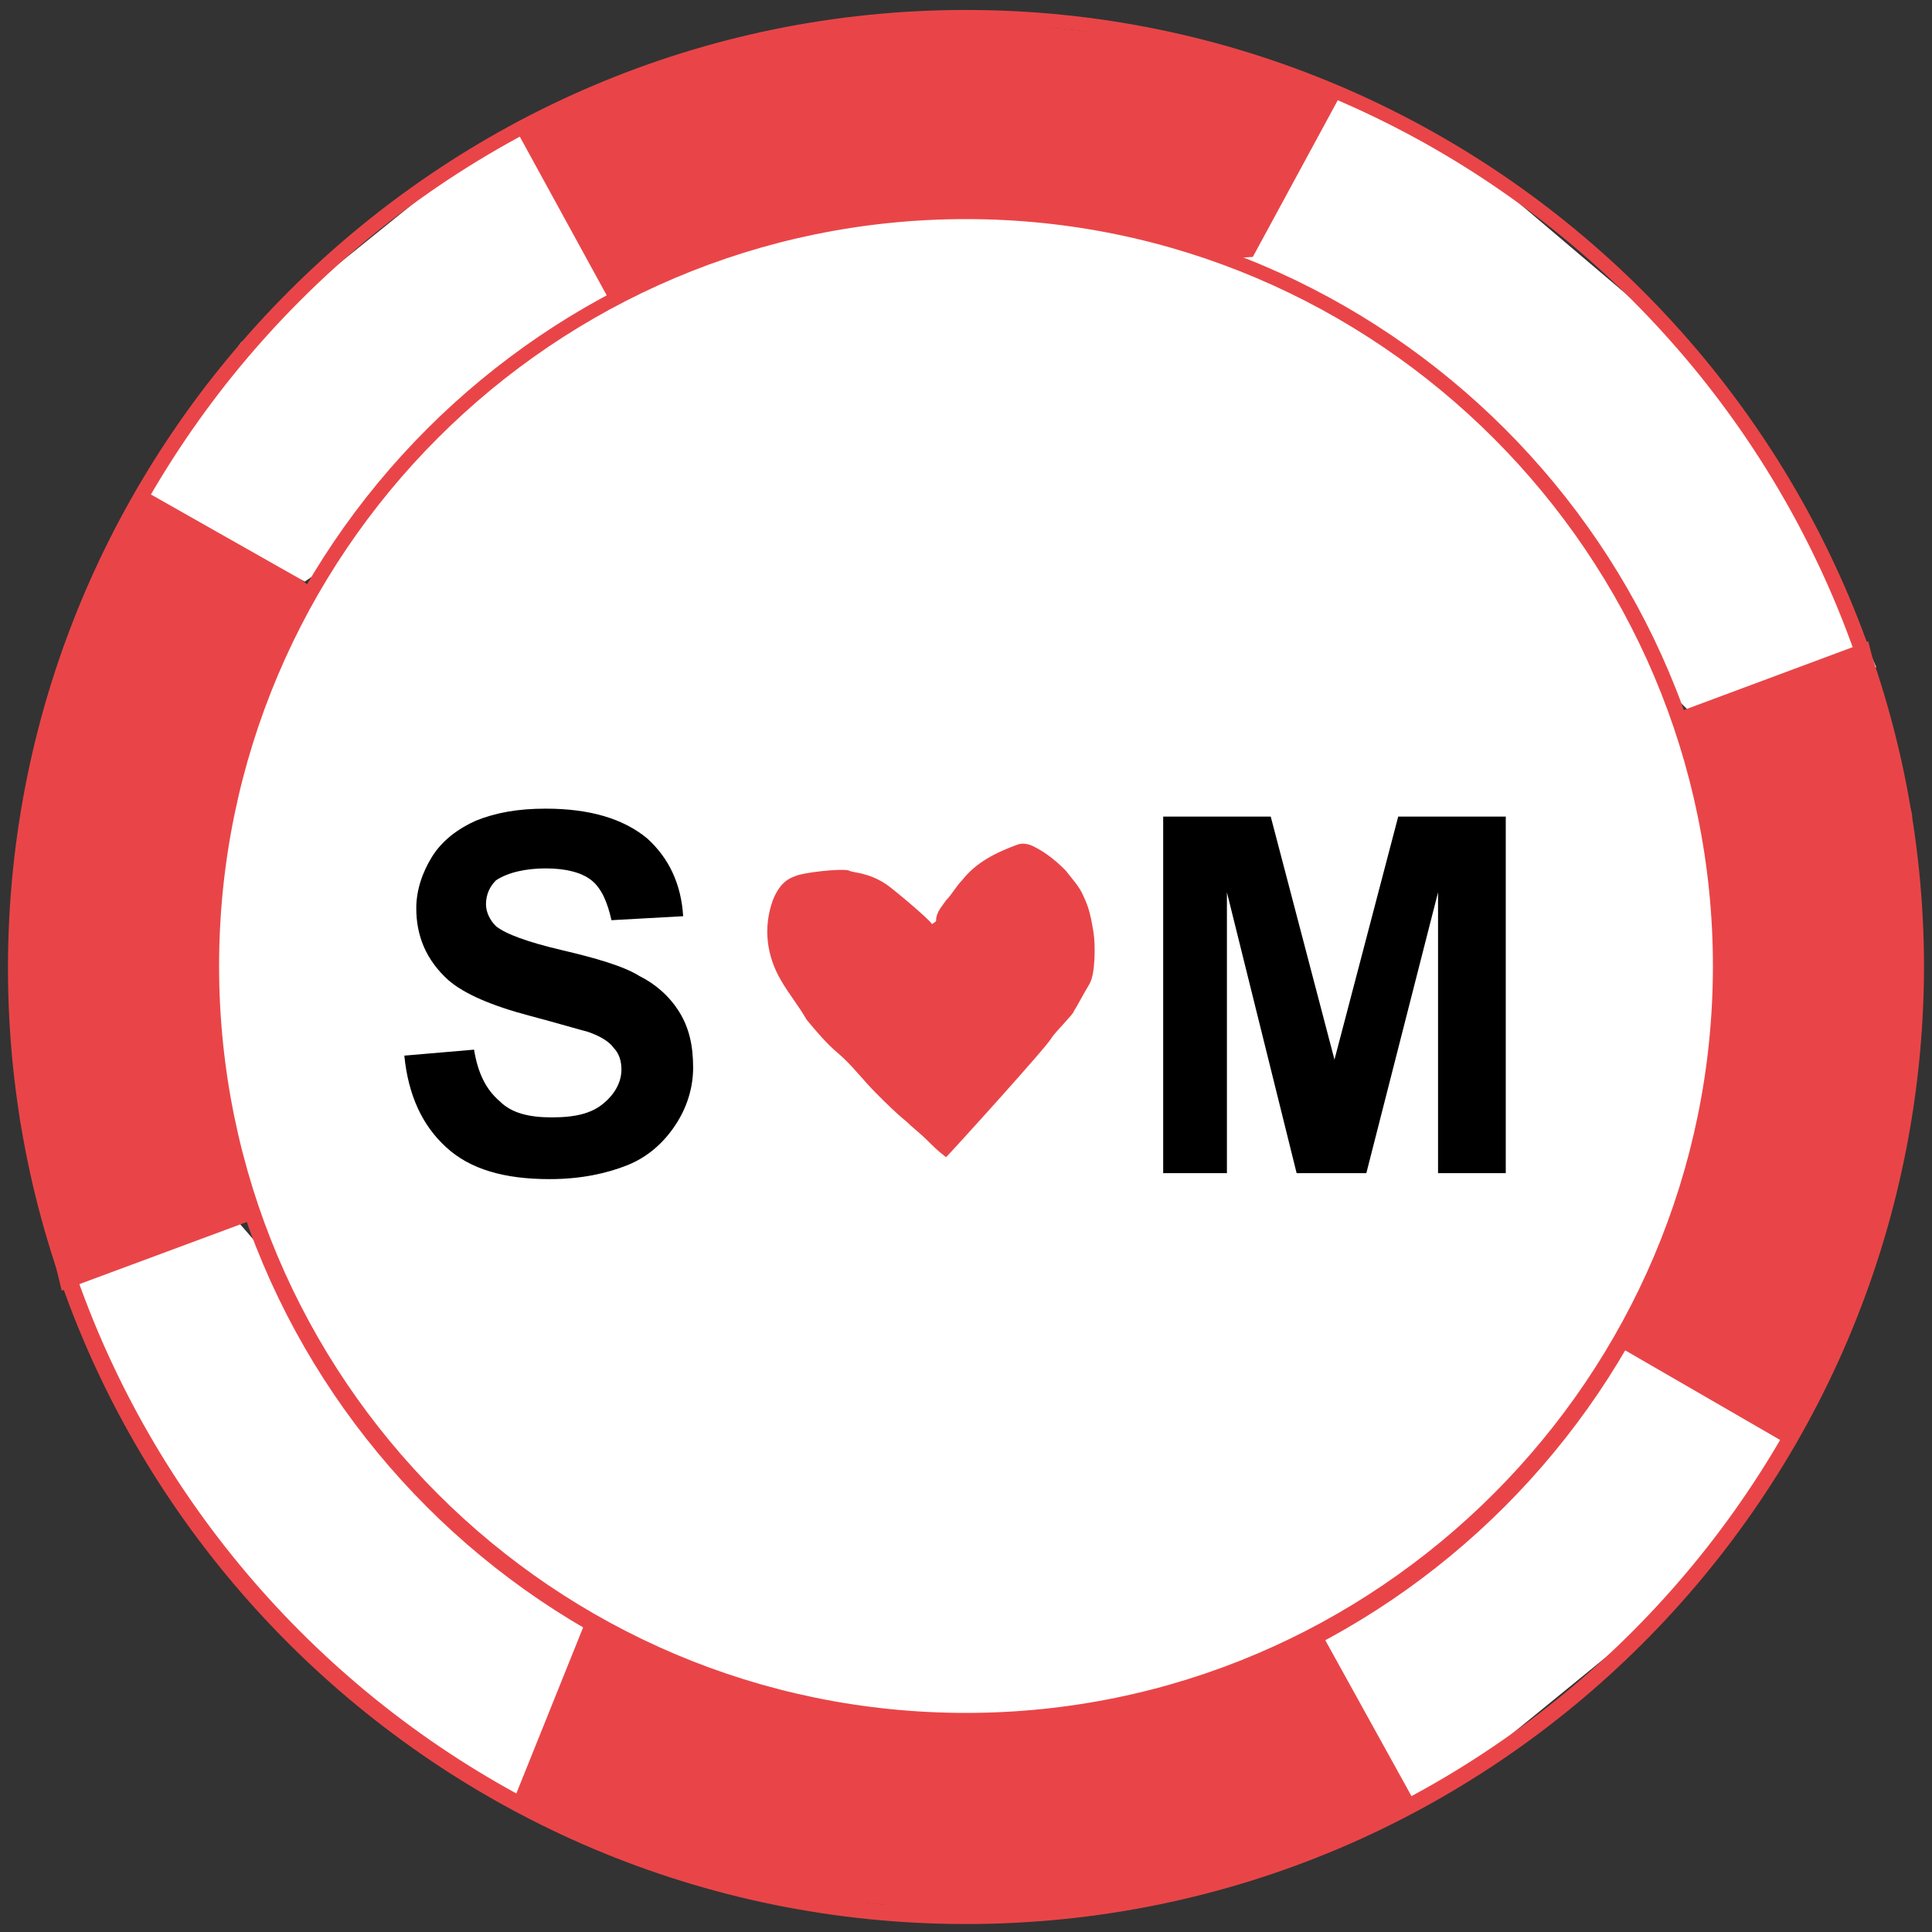
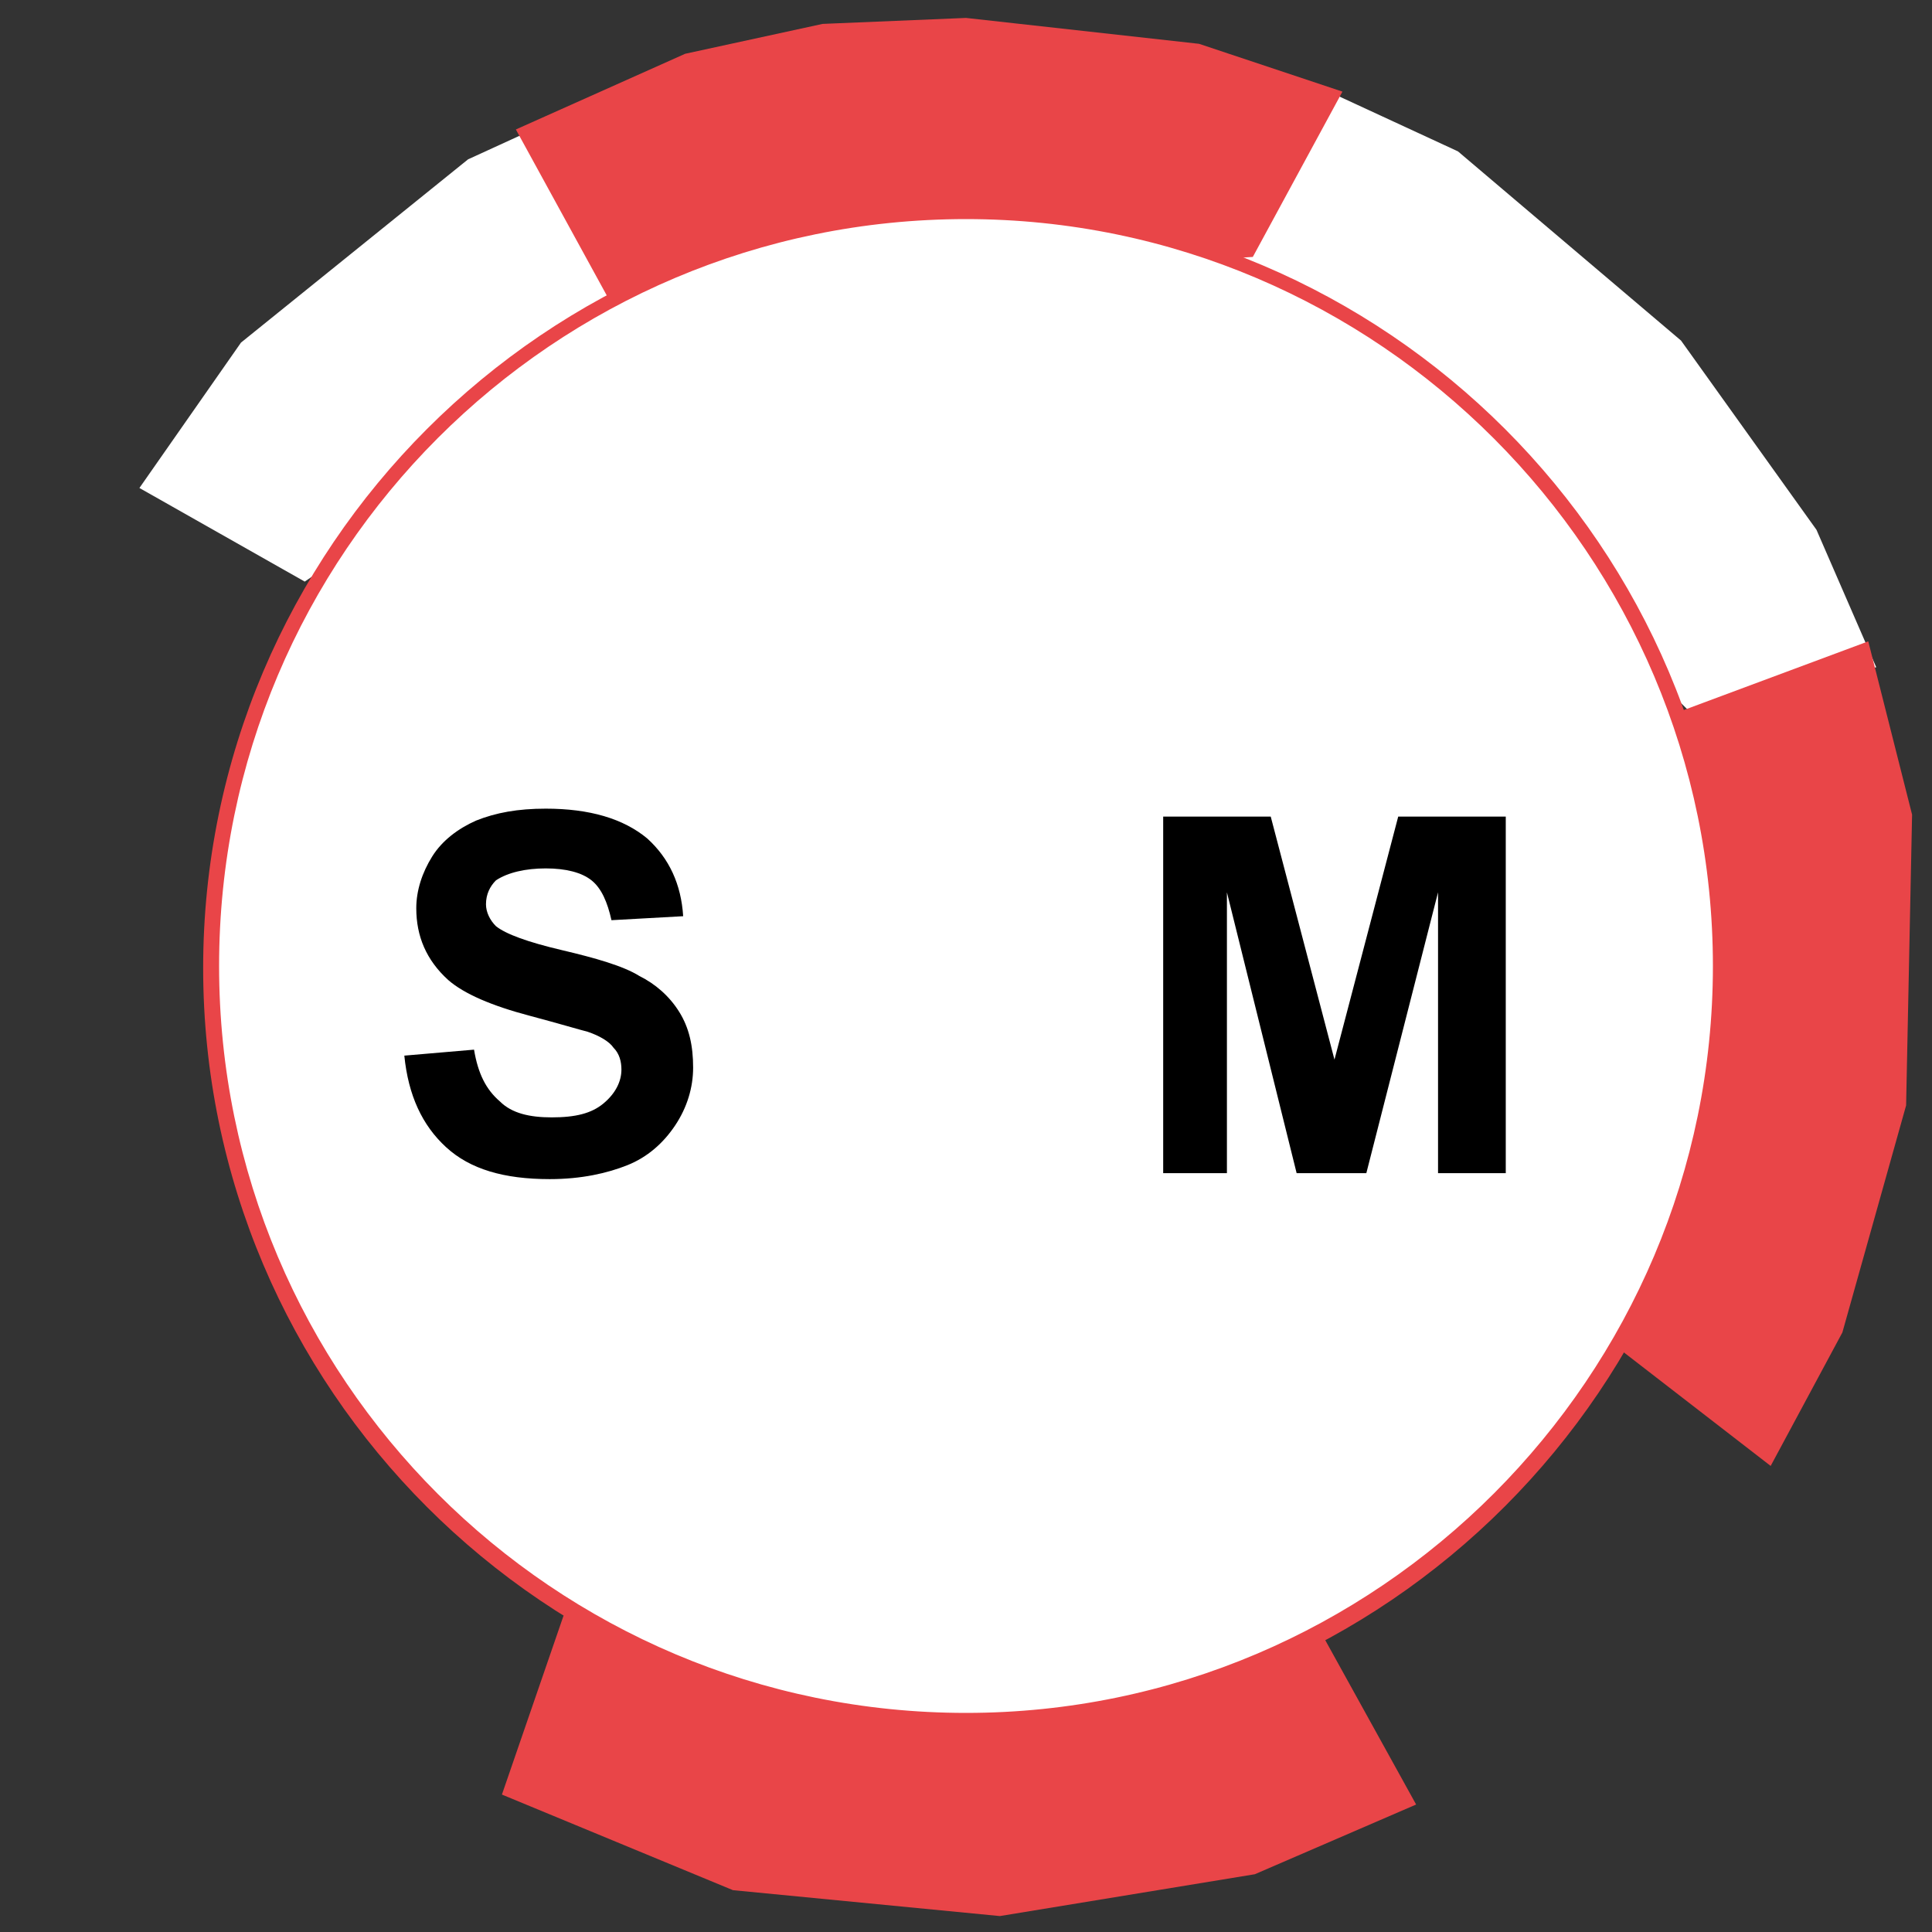
<svg xmlns="http://www.w3.org/2000/svg" version="1.1" id="Ebene_1" x="0px" y="0px" viewBox="0 0 97 97" style="enable-background:new 0 0 97 97;" xml:space="preserve">
  <rect x="0" y="0" width="97" height="97" fill="#333333" stroke="none" />
  <style type="text/css">
	.st0{fill:#FFFFFF;}
	.st1{fill:#E94548;}
</style>
  <g>
    <polygon class="st0" points="65.2,3.9 62,12.9 84.9,35.8 94.2,33.5 91.2,26.6 84.4,17.1 73.2,7.6  " />
    <polygon class="st1" points="93.8,32.2 84.4,35.7 81.4,67.8 88.9,73.6 92.5,66.9 95.7,55.5 96,40.9  " />
-     <polygon class="st0" points="54.9,86.1 55.3,95.6 62.8,93.9 73.4,89.1 84.8,79.8 89.9,72.6 81.6,67.8  " />
    <polygon class="st1" points="25.2,90.1 36.8,94.9 50.2,96.2 63,94.1 71.1,90.6 66.4,82.1 28.3,81.1  " />
-     <polygon class="st0" points="25.7,90.6 29.4,81.4 12,61.4 2.8,63.5 5.8,70.4 12.5,80.1 23.8,89.6  " />
-     <polygon class="st1" points="4.4,30.2 1.3,41.5 1,56.2 3.1,64.8 12.8,61.2 15.5,29.4 8,23.5  " />
    <polygon class="st0" points="7,24.5 15.3,29.2 42,10.9 41.6,1.4 34.2,3.1 23.5,8 12.1,17.2  " />
    <polygon class="st1" points="25.9,6.5 30.5,14.9 62.9,12.9 67.4,4.6 60.2,2.2 48.5,0.9 41.3,1.2 34.4,2.7  " />
    <g>
-       <path class="st1" d="M48.5,96.6c-26.5,0-48.1-21.5-48.1-48S22,0.5,48.5,0.5s48.1,21.6,48.1,48.1C96.5,75.1,75,96.6,48.5,96.6z     M48.5,1.2C22.4,1.2,1.2,22.5,1.2,48.5s21.2,47.3,47.3,47.3s47.3-21.2,47.3-47.3S74.6,1.2,48.5,1.2z" />
      <path class="st0" d="M48.5,86.4c20.9,0,37.9-17,37.9-37.9s-17-37.9-37.9-37.9s-37.9,17-37.9,37.9S27.5,86.4,48.5,86.4" />
      <path class="st1" d="M48.5,86.9c-21.1,0-38.3-17.2-38.3-38.3s17.2-38.3,38.3-38.3s38.3,17.2,38.3,38.3    C86.8,69.6,69.6,86.9,48.5,86.9z M48.5,11C27.8,11,11,27.8,11,48.5s16.8,37.5,37.5,37.5S86,69.1,86,48.5C86,27.9,69.2,11,48.5,11z    " />
    </g>
    <g>
      <path d="M20.3,53l3.5-0.3c0.2,1.2,0.6,2,1.3,2.6c0.6,0.6,1.5,0.8,2.6,0.8c1.2,0,2-0.2,2.6-0.7s0.9-1.1,0.9-1.7    c0-0.4-0.1-0.8-0.4-1.1c-0.2-0.3-0.7-0.6-1.3-0.8c-0.4-0.1-1.4-0.4-2.9-0.8c-1.9-0.5-3.3-1.1-4.1-1.8c-1.1-1-1.6-2.2-1.6-3.6    c0-0.9,0.3-1.8,0.8-2.6s1.3-1.4,2.2-1.8c1-0.4,2.1-0.6,3.5-0.6c2.2,0,3.9,0.5,5.1,1.5c1.1,1,1.7,2.3,1.8,3.9l-3.6,0.2    c-0.2-0.9-0.5-1.6-1-2s-1.3-0.6-2.3-0.6s-1.9,0.2-2.5,0.6c-0.3,0.3-0.5,0.7-0.5,1.2c0,0.4,0.2,0.8,0.5,1.1    c0.5,0.4,1.6,0.8,3.3,1.2s3.1,0.8,3.9,1.3c0.8,0.4,1.5,1,2,1.8s0.7,1.7,0.7,2.8c0,1-0.3,2-0.9,2.9c-0.6,0.9-1.4,1.6-2.4,2    c-1,0.4-2.3,0.7-3.9,0.7c-2.3,0-4-0.5-5.2-1.6C21.2,56.5,20.5,55,20.3,53z" />
    </g>
    <path d="M58.4,58.9V41h5.4L67,53.2L70.2,41h5.4v17.9h-3.4V44.8l-3.6,14.1h-3.5l-3.5-14.1v14.1H58.4z" />
-     <path class="st1" d="M54.9,46.8c-0.1-0.6-0.2-1.2-0.5-1.8c-0.2-0.5-0.6-0.9-0.9-1.3c-0.5-0.5-1-0.9-1.6-1.2   c-0.2-0.1-0.5-0.2-0.8-0.1c-1.1,0.4-2.1,0.9-2.8,1.8c-0.3,0.3-0.5,0.7-0.8,1c-0.2,0.3-0.5,0.6-0.5,1c0,0.1-0.1,0.1-0.2,0.2   c-0.2-0.3-2-1.8-2.3-2s-0.7-0.4-1.1-0.5c-0.3-0.1-0.6-0.1-0.8-0.2c-0.4-0.1-2.3,0.1-2.7,0.3c-0.6,0.2-0.9,0.7-1.1,1.2   c-0.5,1.4-0.3,2.8,0.4,4c0.4,0.7,0.9,1.3,1.3,2c0.5,0.6,1,1.2,1.6,1.7c0.7,0.6,1.2,1.3,1.9,2c0.5,0.5,1,1,1.5,1.4   c0.3,0.3,0.7,0.6,1,0.9c0.3,0.3,0.6,0.6,1,0.9c0.3-0.3,5.2-5.7,5.3-6c0.2-0.3,1.1-1.2,1.1-1.3c0.3-0.5,0.5-0.9,0.8-1.4   C55,48.9,55,47.4,54.9,46.8z" />
  </g>
</svg>